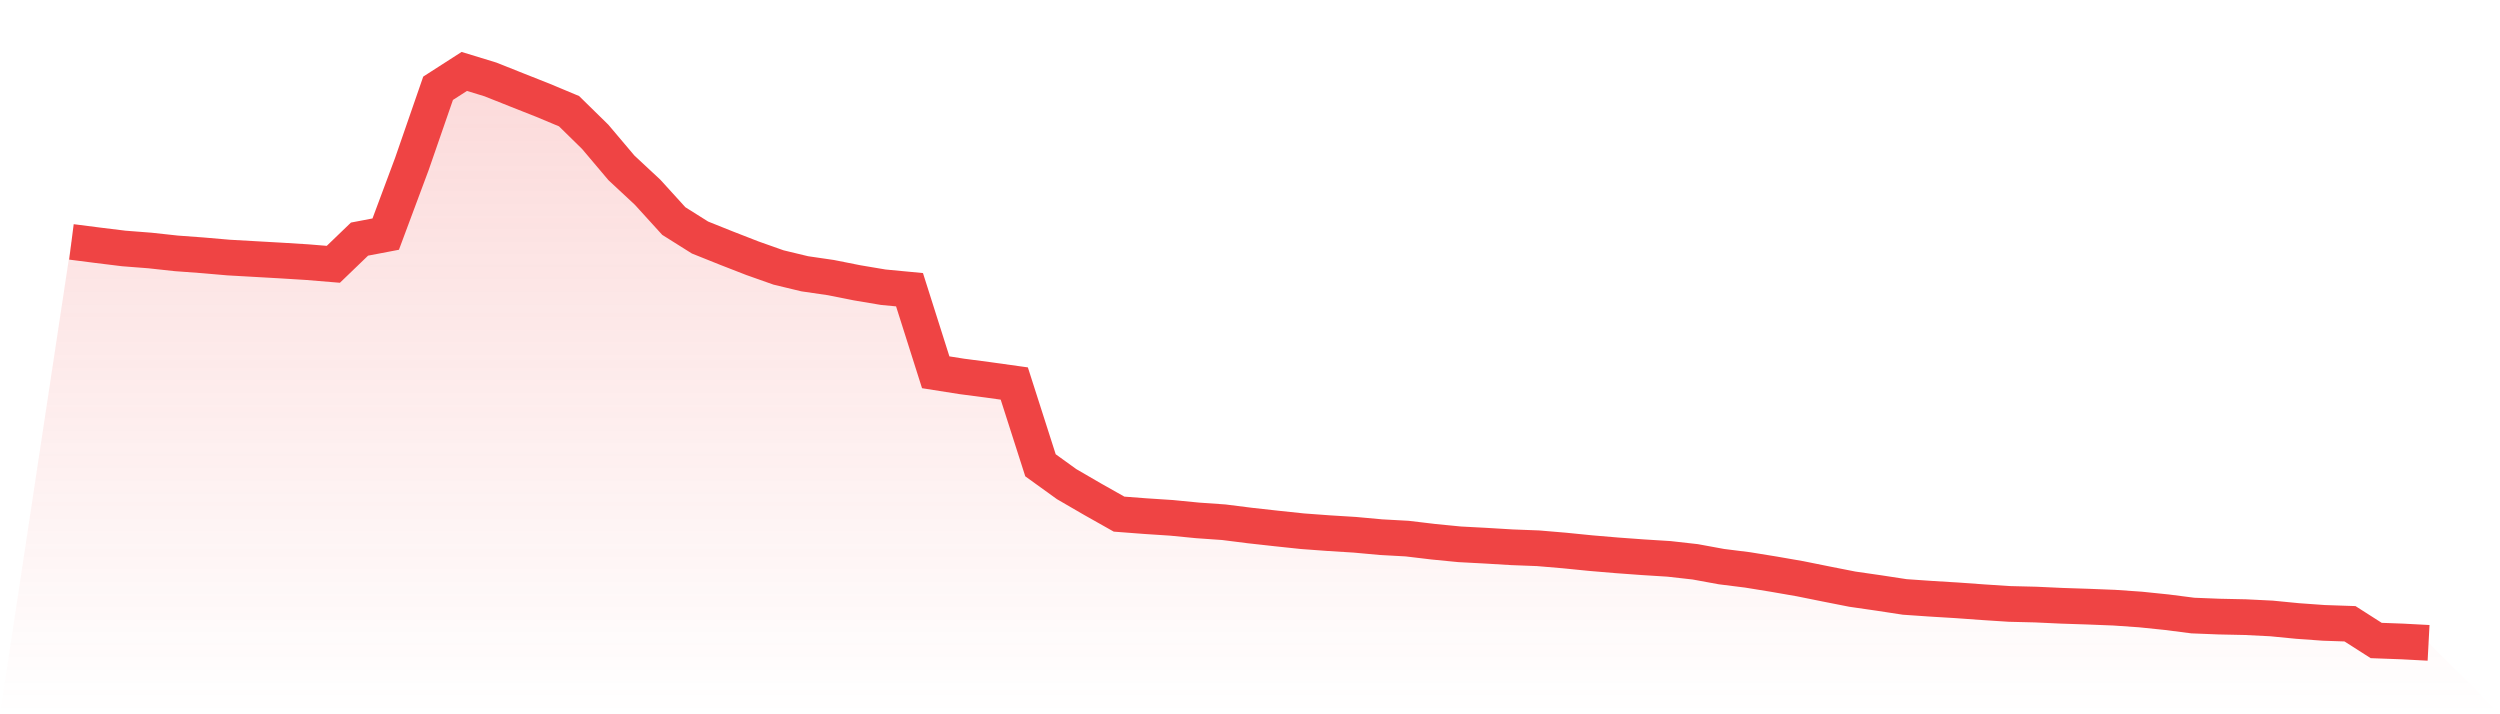
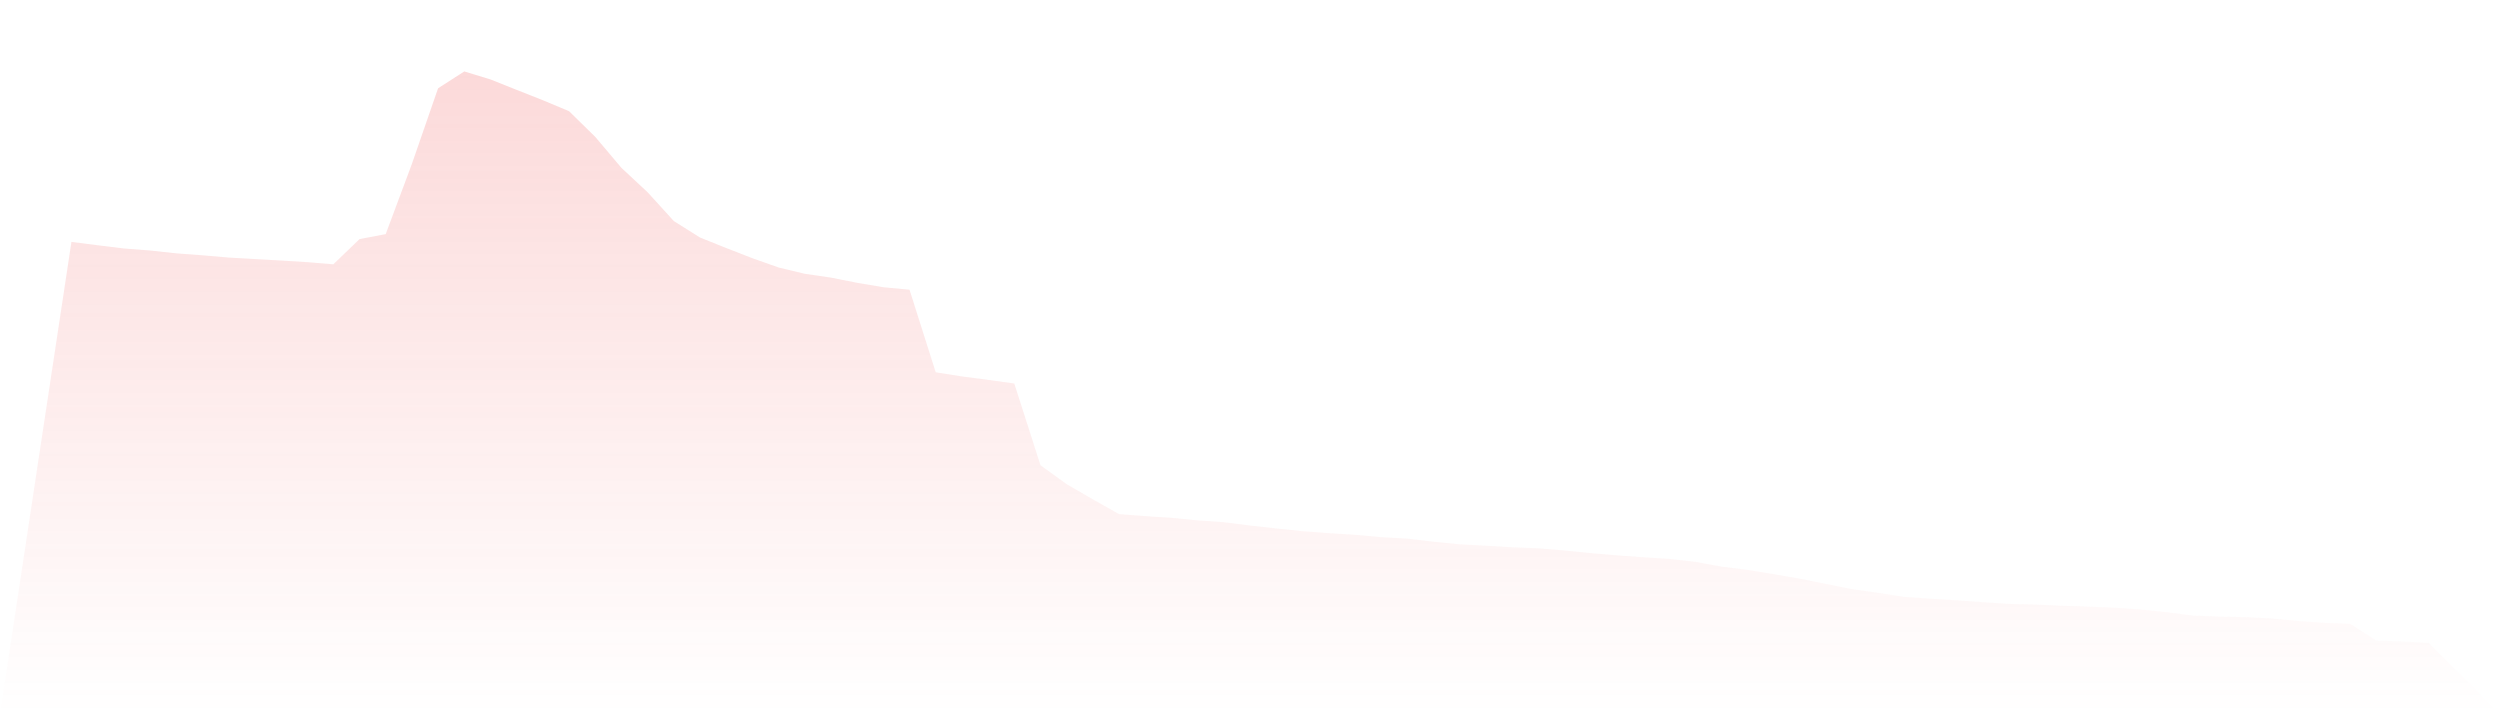
<svg xmlns="http://www.w3.org/2000/svg" viewBox="0 0 140 40">
  <defs>
    <linearGradient id="gradient" x1="0" x2="0" y1="0" y2="1">
      <stop offset="0%" stop-color="#ef4444" stop-opacity="0.2" />
      <stop offset="100%" stop-color="#ef4444" stop-opacity="0" />
    </linearGradient>
  </defs>
  <path d="M4,13.546 L4,13.546 L5.467,13.734 L6.933,13.914 L8.4,14.028 L9.867,14.188 L11.333,14.296 L12.8,14.423 L14.267,14.506 L15.733,14.589 L17.2,14.68 L18.667,14.801 L20.133,13.39 L21.6,13.11 L23.067,9.177 L24.533,4.943 L26,4 L27.467,4.449 L28.933,5.033 L30.4,5.613 L31.867,6.227 L33.333,7.664 L34.8,9.4 L36.267,10.767 L37.733,12.379 L39.2,13.301 L40.667,13.889 L42.133,14.46 L43.6,14.979 L45.067,15.332 L46.533,15.546 L48,15.838 L49.467,16.085 L50.933,16.224 L52.4,20.848 L53.867,21.08 L55.333,21.272 L56.8,21.477 L58.267,26.056 L59.733,27.113 L61.2,27.964 L62.667,28.791 L64.133,28.903 L65.6,28.999 L67.067,29.142 L68.533,29.245 L70,29.43 L71.467,29.593 L72.933,29.748 L74.4,29.856 L75.867,29.947 L77.333,30.081 L78.8,30.162 L80.267,30.337 L81.733,30.481 L83.2,30.559 L84.667,30.647 L86.133,30.703 L87.6,30.827 L89.067,30.974 L90.533,31.098 L92,31.205 L93.467,31.297 L94.933,31.462 L96.4,31.731 L97.867,31.915 L99.333,32.153 L100.8,32.408 L102.267,32.704 L103.733,32.993 L105.2,33.205 L106.667,33.429 L108.133,33.53 L109.6,33.619 L111.067,33.725 L112.533,33.82 L114,33.856 L115.467,33.924 L116.933,33.972 L118.4,34.03 L119.867,34.132 L121.333,34.283 L122.8,34.471 L124.267,34.529 L125.733,34.56 L127.2,34.633 L128.667,34.776 L130.133,34.881 L131.6,34.931 L133.067,35.868 L134.533,35.922 L136,36 L140,40 L0,40 z" fill="url(#gradient)" />
-   <path d="M4,13.546 L4,13.546 L5.467,13.734 L6.933,13.914 L8.4,14.028 L9.867,14.188 L11.333,14.296 L12.8,14.423 L14.267,14.506 L15.733,14.589 L17.2,14.68 L18.667,14.801 L20.133,13.39 L21.6,13.11 L23.067,9.177 L24.533,4.943 L26,4 L27.467,4.449 L28.933,5.033 L30.4,5.613 L31.867,6.227 L33.333,7.664 L34.8,9.4 L36.267,10.767 L37.733,12.379 L39.2,13.301 L40.667,13.889 L42.133,14.46 L43.6,14.979 L45.067,15.332 L46.533,15.546 L48,15.838 L49.467,16.085 L50.933,16.224 L52.4,20.848 L53.867,21.08 L55.333,21.272 L56.8,21.477 L58.267,26.056 L59.733,27.113 L61.2,27.964 L62.667,28.791 L64.133,28.903 L65.6,28.999 L67.067,29.142 L68.533,29.245 L70,29.43 L71.467,29.593 L72.933,29.748 L74.4,29.856 L75.867,29.947 L77.333,30.081 L78.8,30.162 L80.267,30.337 L81.733,30.481 L83.2,30.559 L84.667,30.647 L86.133,30.703 L87.6,30.827 L89.067,30.974 L90.533,31.098 L92,31.205 L93.467,31.297 L94.933,31.462 L96.4,31.731 L97.867,31.915 L99.333,32.153 L100.8,32.408 L102.267,32.704 L103.733,32.993 L105.2,33.205 L106.667,33.429 L108.133,33.53 L109.6,33.619 L111.067,33.725 L112.533,33.82 L114,33.856 L115.467,33.924 L116.933,33.972 L118.4,34.03 L119.867,34.132 L121.333,34.283 L122.8,34.471 L124.267,34.529 L125.733,34.56 L127.2,34.633 L128.667,34.776 L130.133,34.881 L131.6,34.931 L133.067,35.868 L134.533,35.922 L136,36" fill="none" stroke="#ef4444" stroke-width="2" />
</svg>